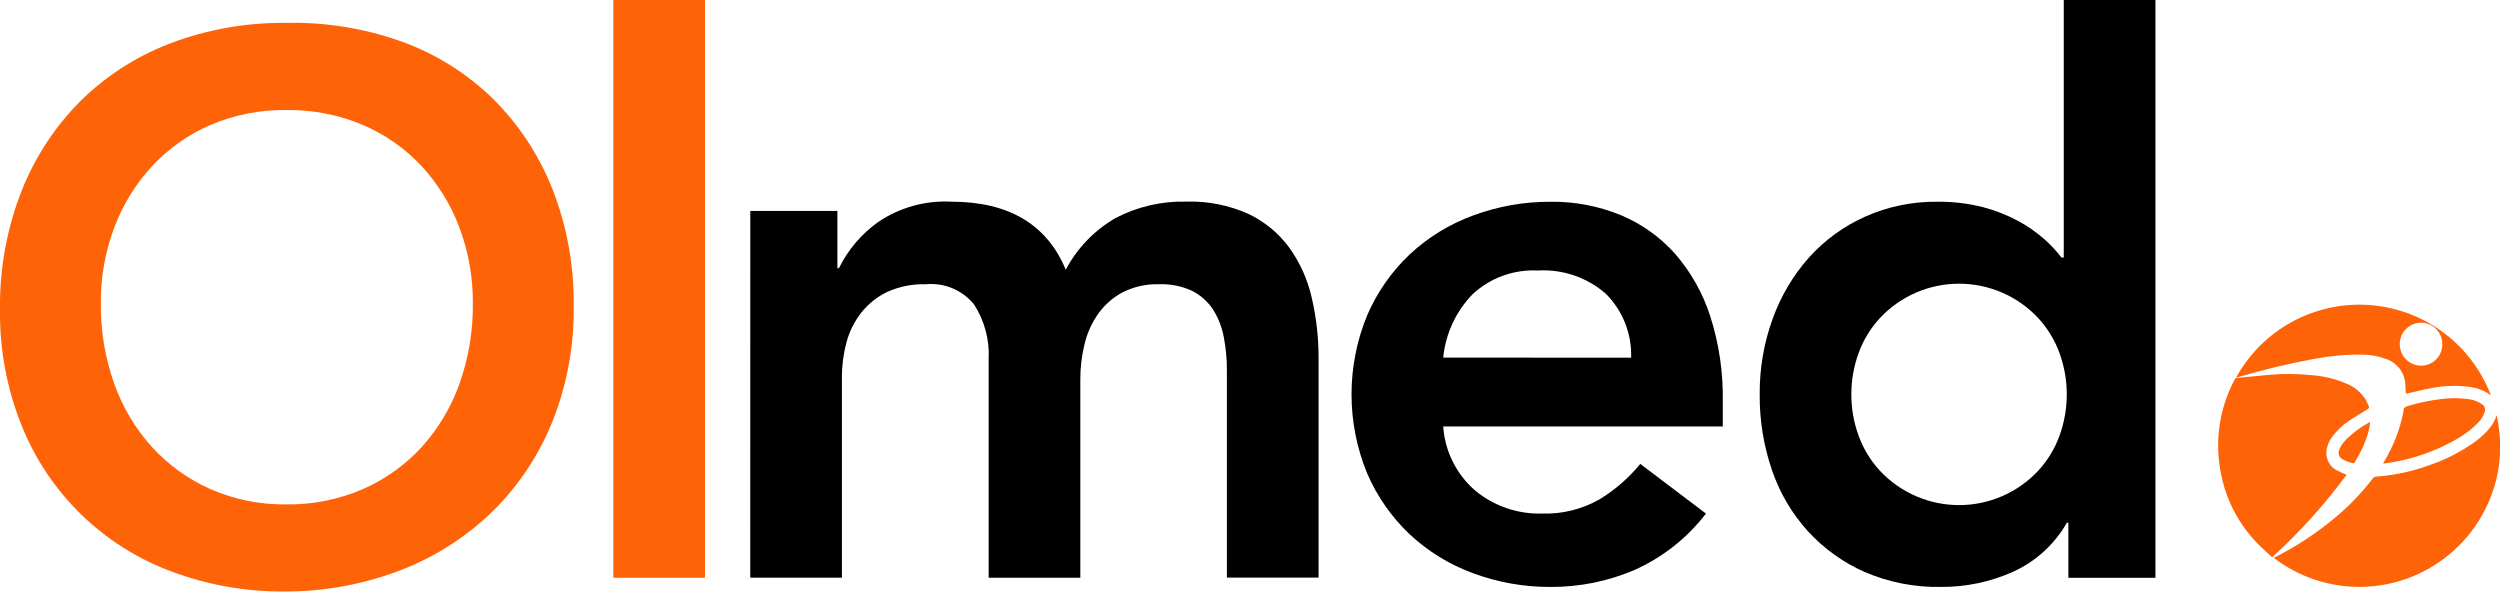
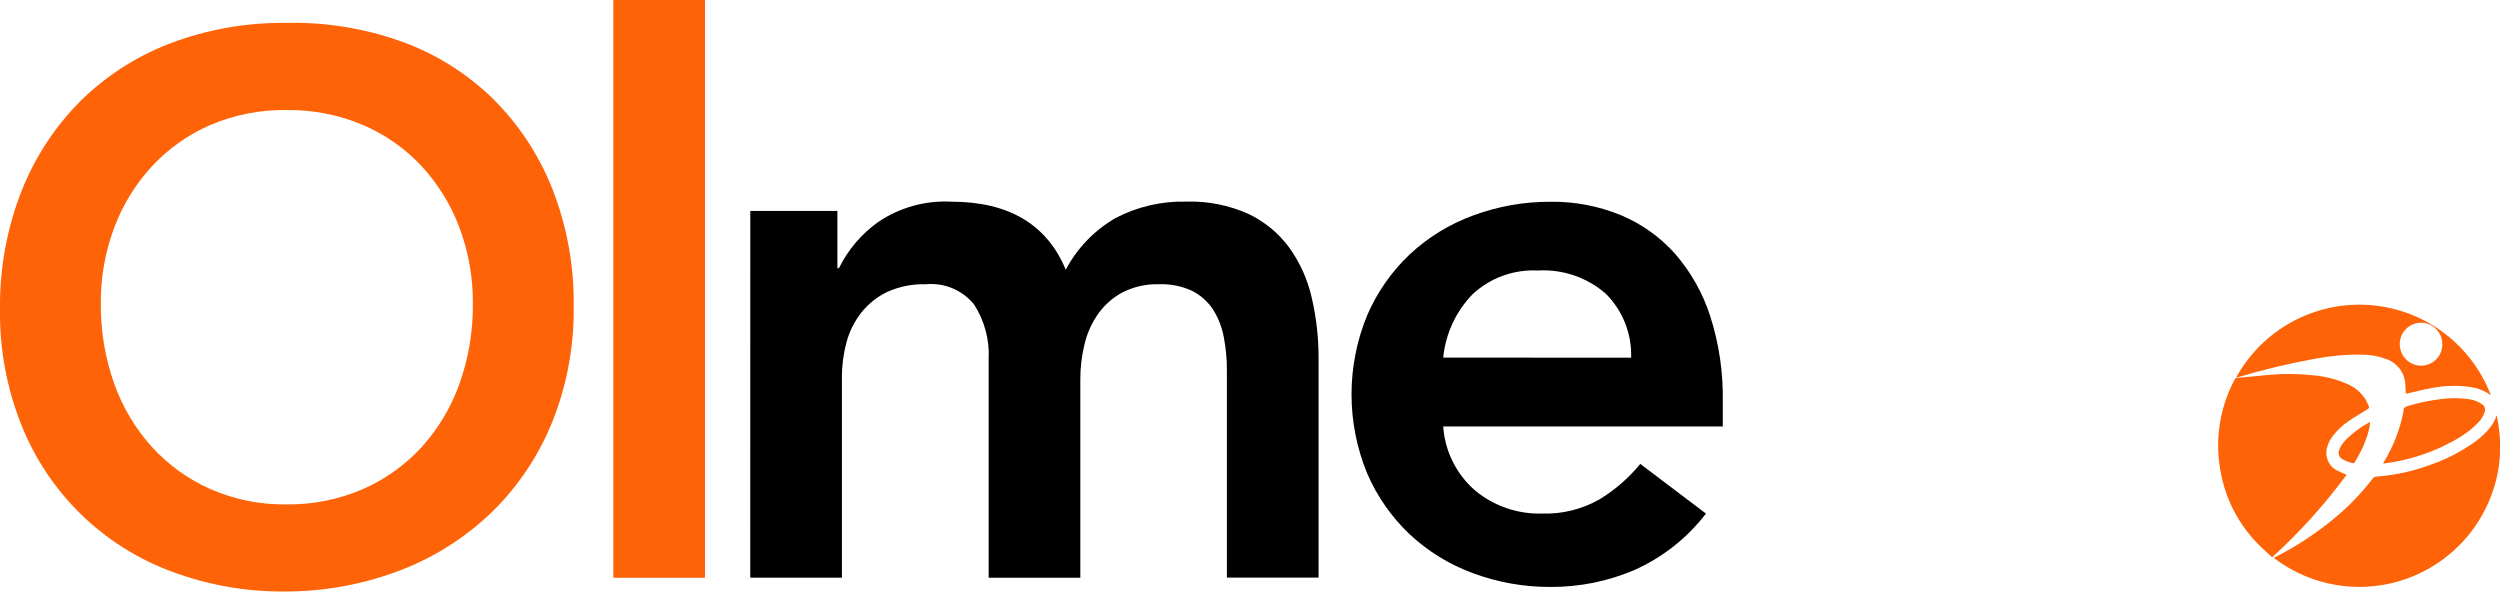
<svg xmlns="http://www.w3.org/2000/svg" width="224" height="53" viewBox="0 0 224 53" fill="none">
  <g id="Group 9">
    <g id="Group 7">
      <path id="Path 45" d="M-4.50714e-06 27.733C-0.049 24.116 0.602 20.524 1.916 17.154C3.108 14.113 4.914 11.35 7.222 9.039C9.525 6.773 12.276 5.012 15.299 3.87C18.59 2.629 22.083 2.013 25.6 2.051C29.141 1.966 32.668 2.535 36.003 3.73C39.05 4.83 41.828 6.569 44.149 8.83C46.468 11.125 48.286 13.877 49.488 16.91C50.804 20.268 51.455 23.85 51.404 27.456C51.451 30.995 50.8 34.51 49.488 37.798C48.275 40.806 46.457 43.532 44.149 45.81C41.811 48.083 39.041 49.864 36.003 51.048C32.686 52.335 29.158 52.996 25.6 52.999C22.083 53.038 18.59 52.421 15.299 51.181C12.277 50.052 9.525 48.302 7.22 46.044C4.915 43.787 3.108 41.071 1.916 38.073C0.604 34.786 -0.047 31.272 -4.50714e-06 27.733ZM9.035 27.185C9.009 29.634 9.414 32.068 10.232 34.376C10.975 36.475 12.127 38.407 13.621 40.058C15.087 41.662 16.87 42.944 18.857 43.824C21.003 44.761 23.325 45.228 25.667 45.194C28.02 45.226 30.352 44.759 32.511 43.824C34.511 42.95 36.307 41.667 37.782 40.058C39.275 38.406 40.427 36.475 41.171 34.376C41.989 32.068 42.394 29.634 42.368 27.185C42.387 24.871 41.981 22.574 41.171 20.406C40.409 18.366 39.258 16.494 37.782 14.893C36.303 13.306 34.508 12.046 32.511 11.195C30.346 10.283 28.016 9.828 25.667 9.86C23.329 9.826 21.009 10.28 18.857 11.195C16.872 12.052 15.088 13.313 13.617 14.898C12.141 16.498 10.99 18.37 10.229 20.411C9.42 22.577 9.015 24.873 9.035 27.185Z" fill="#FF6308" />
      <path id="Path 46" d="M54.955 0H63.169V51.768H54.955V0Z" fill="#FF6308" />
      <path id="Path 47" d="M67.227 18.897H75.03V24.033H75.166C75.979 22.381 77.189 20.957 78.688 19.889C80.611 18.588 82.906 17.95 85.224 18.071C90.381 18.071 93.803 20.102 95.492 24.165C96.512 22.237 98.054 20.635 99.941 19.543C101.902 18.517 104.091 18.008 106.303 18.065C108.21 18.007 110.105 18.382 111.847 19.161C113.298 19.846 114.556 20.882 115.509 22.174C116.474 23.519 117.161 25.043 117.528 26.658C117.949 28.465 118.156 30.316 118.144 32.171V51.755H109.93V33.143C109.932 32.166 109.841 31.191 109.656 30.232C109.5 29.356 109.177 28.517 108.707 27.762C108.246 27.052 107.609 26.473 106.858 26.084C105.919 25.638 104.886 25.427 103.847 25.468C102.72 25.434 101.603 25.681 100.596 26.188C99.727 26.648 98.977 27.305 98.405 28.105C97.822 28.93 97.404 29.861 97.173 30.845C96.923 31.864 96.797 32.91 96.797 33.96V51.764H88.584V32.183C88.674 30.455 88.219 28.743 87.283 27.288C86.77 26.651 86.107 26.152 85.353 25.835C84.6 25.517 83.78 25.392 82.966 25.469C81.777 25.431 80.595 25.665 79.509 26.151C78.604 26.583 77.808 27.215 77.181 27.999C76.559 28.789 76.105 29.698 75.847 30.67C75.57 31.697 75.432 32.756 75.436 33.82V51.76H67.222L67.227 18.897Z" fill="black" />
      <path id="Path 48" d="M129.31 38.209C129.386 39.31 129.678 40.385 130.172 41.373C130.665 42.36 131.349 43.239 132.185 43.961C133.857 45.341 135.972 46.071 138.139 46.015C139.946 46.078 141.734 45.639 143.307 44.748C144.699 43.903 145.938 42.827 146.969 41.566L152.855 46.017C151.165 48.215 148.953 49.957 146.421 51.085C144.061 52.086 141.524 52.598 138.961 52.591C136.578 52.605 134.213 52.187 131.979 51.358C129.871 50.586 127.939 49.399 126.299 47.865C124.678 46.326 123.386 44.474 122.5 42.422C120.629 37.883 120.629 32.787 122.5 28.248C123.386 26.195 124.678 24.343 126.299 22.804C127.939 21.271 129.871 20.083 131.979 19.312C134.213 18.482 136.578 18.064 138.961 18.079C141.108 18.053 143.238 18.46 145.224 19.277C147.082 20.051 148.743 21.233 150.083 22.735C151.499 24.364 152.57 26.262 153.232 28.316C154.024 30.782 154.405 33.361 154.362 35.951V38.21L129.31 38.209ZM146.149 32.046C146.183 30.989 146 29.937 145.612 28.953C145.223 27.97 144.638 27.077 143.891 26.328C142.214 24.857 140.025 24.106 137.799 24.238C136.731 24.182 135.663 24.341 134.658 24.705C133.652 25.07 132.731 25.632 131.947 26.36C130.45 27.9 129.52 29.904 129.312 32.042L146.149 32.046Z" fill="black" />
-       <path id="Path 49" d="M185.326 46.837H185.189C184.092 48.765 182.415 50.298 180.398 51.219C178.354 52.139 176.136 52.607 173.895 52.589C171.554 52.632 169.231 52.177 167.079 51.253C165.144 50.399 163.408 49.151 161.981 47.589C160.545 46.003 159.45 44.139 158.764 42.112C158.02 39.93 157.649 37.638 157.669 35.333C157.65 33.022 158.044 30.726 158.833 28.554C159.558 26.537 160.662 24.677 162.084 23.075C163.487 21.515 165.201 20.267 167.116 19.412C169.139 18.509 171.334 18.053 173.55 18.077C174.934 18.057 176.314 18.218 177.657 18.556C178.751 18.84 179.809 19.254 180.806 19.788C181.639 20.236 182.42 20.776 183.133 21.397C183.711 21.904 184.239 22.466 184.708 23.075H184.913V0H193.128V51.768H185.326V46.837ZM165.881 35.337C165.877 36.599 166.097 37.851 166.531 39.035C166.952 40.203 167.603 41.275 168.447 42.185C169.355 43.155 170.452 43.928 171.671 44.456C172.89 44.985 174.204 45.257 175.532 45.257C176.86 45.257 178.174 44.985 179.392 44.456C180.611 43.928 181.708 43.155 182.616 42.185C183.459 41.274 184.111 40.203 184.533 39.035C185.4 36.646 185.4 34.028 184.533 31.639C184.11 30.472 183.459 29.401 182.616 28.49C181.708 27.52 180.611 26.748 179.392 26.219C178.174 25.691 176.86 25.419 175.532 25.419C174.204 25.419 172.89 25.691 171.671 26.219C170.452 26.748 169.355 27.52 168.447 28.49C167.604 29.401 166.952 30.472 166.531 31.639C166.098 32.824 165.878 34.076 165.881 35.337Z" fill="black" />
    </g>
    <g id="Group 8">
      <path id="Path 50" d="M210.257 42.538C208.284 45.217 206.05 47.693 203.589 49.932C203.168 49.539 202.724 49.162 202.32 48.745C200.544 46.944 199.366 44.64 198.945 42.146C198.442 39.362 198.895 36.491 200.232 33.998C200.249 33.959 200.278 33.925 200.314 33.901C200.35 33.877 200.393 33.865 200.436 33.865C201.393 33.777 202.349 33.675 203.306 33.587C204.605 33.471 205.911 33.484 207.208 33.623C208.269 33.705 209.308 33.964 210.284 34.389C210.978 34.678 211.566 35.173 211.967 35.809C212.072 35.985 212.137 36.185 212.229 36.369C212.307 36.526 212.253 36.596 212.109 36.684C211.529 37.032 210.946 37.377 210.391 37.761C209.863 38.123 209.398 38.568 209.014 39.08C208.734 39.428 208.545 39.84 208.462 40.279C208.395 40.657 208.455 41.048 208.631 41.39C208.807 41.732 209.091 42.007 209.437 42.173C209.702 42.312 209.98 42.415 210.257 42.538Z" fill="#FF6308" />
      <path id="Path 51" d="M203.73 49.984C205.623 49.034 207.404 47.876 209.041 46.532C210.358 45.462 211.546 44.242 212.58 42.896C212.619 42.838 212.672 42.791 212.734 42.758C212.796 42.724 212.864 42.706 212.934 42.705C214.618 42.576 216.276 42.209 217.856 41.614C219.251 41.124 220.569 40.438 221.77 39.577C222.305 39.193 222.781 38.733 223.185 38.214C223.416 37.908 223.59 37.564 223.7 37.197C224.035 38.714 224.101 40.277 223.894 41.816C223.661 43.353 223.148 44.834 222.382 46.187C221.614 47.547 220.597 48.751 219.384 49.735C217.185 51.535 214.442 52.539 211.601 52.584C208.759 52.629 205.986 51.713 203.73 49.984Z" fill="#FF6308" />
      <path id="Path 52" d="M215.564 35.276C215.55 35.039 215.533 34.813 215.524 34.587C215.529 34.061 215.369 33.546 215.067 33.115C214.765 32.683 214.336 32.357 213.839 32.181C213.136 31.914 212.39 31.776 211.637 31.776C210.234 31.756 208.832 31.878 207.453 32.138C205.067 32.573 202.707 33.139 200.384 33.834C200.373 33.835 200.362 33.835 200.352 33.834C201.512 31.724 203.251 29.99 205.364 28.837C207.477 27.685 209.876 27.161 212.277 27.328C214.678 27.496 216.981 28.347 218.914 29.782C220.847 31.216 222.329 33.174 223.185 35.425C223.072 35.341 222.965 35.263 222.857 35.197C222.382 34.916 221.853 34.738 221.305 34.674C220.186 34.515 219.049 34.544 217.939 34.759C217.185 34.888 216.444 35.088 215.696 35.257L215.564 35.276ZM218.831 30.835C218.832 30.583 218.783 30.333 218.688 30.1C218.592 29.867 218.451 29.655 218.274 29.477C218.096 29.298 217.885 29.156 217.653 29.059C217.42 28.962 217.171 28.912 216.919 28.912C216.418 28.917 215.939 29.118 215.584 29.471C215.229 29.824 215.025 30.302 215.016 30.803C215.007 31.304 215.193 31.789 215.536 32.155C215.878 32.52 216.35 32.738 216.85 32.762C217.108 32.773 217.366 32.731 217.608 32.639C217.85 32.547 218.07 32.407 218.256 32.226C218.441 32.046 218.588 31.829 218.687 31.59C218.786 31.351 218.835 31.093 218.831 30.835Z" fill="#FF6308" />
      <path id="Path 53" d="M213.525 41.53C213.574 41.441 213.611 41.367 213.654 41.296C214.448 39.969 215.013 38.518 215.325 37.003C215.343 36.942 215.353 36.879 215.356 36.816C215.348 36.556 215.486 36.451 215.726 36.382C216.738 36.077 217.775 35.863 218.825 35.744C219.65 35.642 220.485 35.655 221.306 35.781C221.684 35.842 222.043 35.985 222.36 36.199C222.487 36.268 222.585 36.382 222.633 36.519C222.681 36.656 222.676 36.806 222.62 36.94C222.503 37.293 222.304 37.612 222.039 37.873C221.494 38.437 220.87 38.919 220.186 39.303C218.578 40.242 216.827 40.915 215.004 41.295C214.568 41.39 214.122 41.452 213.68 41.522C213.629 41.529 213.577 41.531 213.525 41.53Z" fill="#FF6308" />
      <path id="Path 54" d="M212.362 37.825C212.313 38.334 212.196 38.835 212.015 39.314C211.748 40.038 211.409 40.734 211.003 41.391C210.994 41.414 210.98 41.435 210.962 41.452C210.944 41.469 210.923 41.483 210.9 41.491C210.877 41.5 210.852 41.504 210.827 41.502C210.803 41.501 210.778 41.494 210.756 41.483C210.433 41.411 210.122 41.287 209.837 41.117C209.709 41.035 209.613 40.91 209.568 40.765C209.522 40.62 209.529 40.463 209.587 40.322C209.721 39.975 209.926 39.661 210.191 39.401C210.819 38.771 211.538 38.239 212.324 37.823C212.33 37.819 212.343 37.819 212.362 37.825Z" fill="#FF6308" />
    </g>
  </g>
</svg>